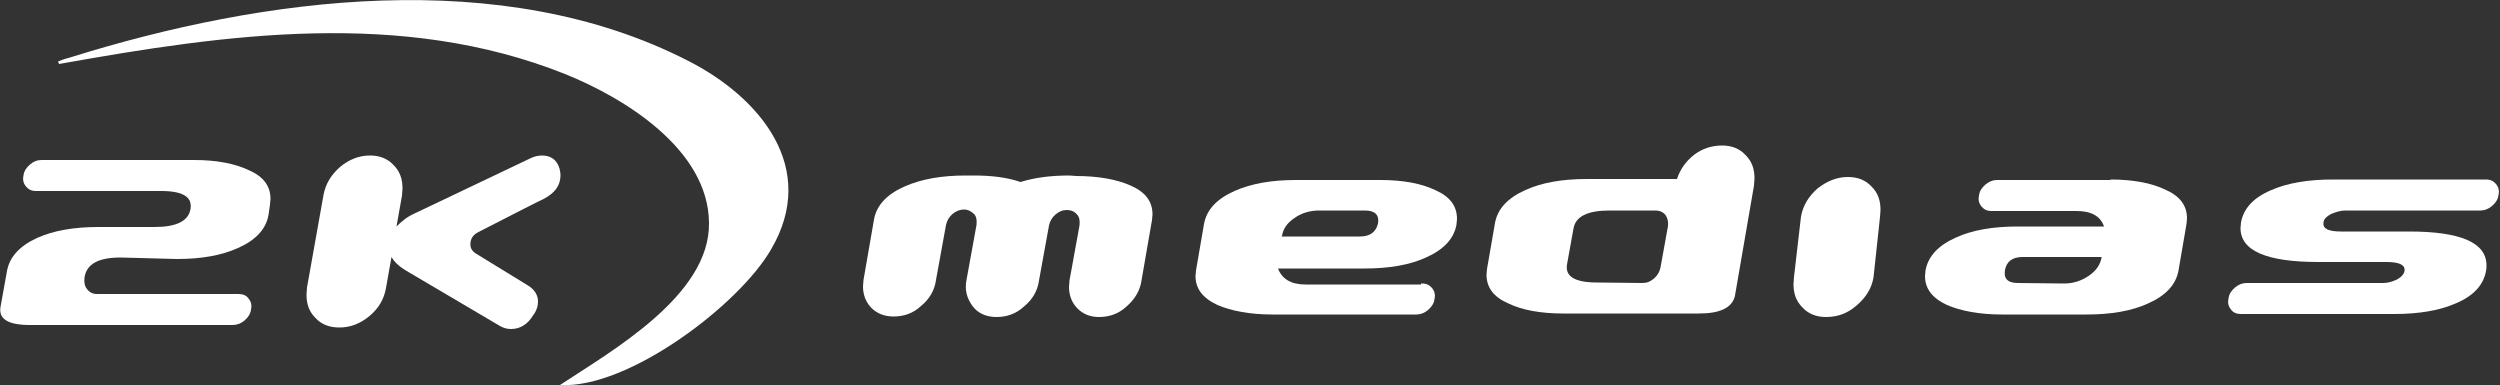
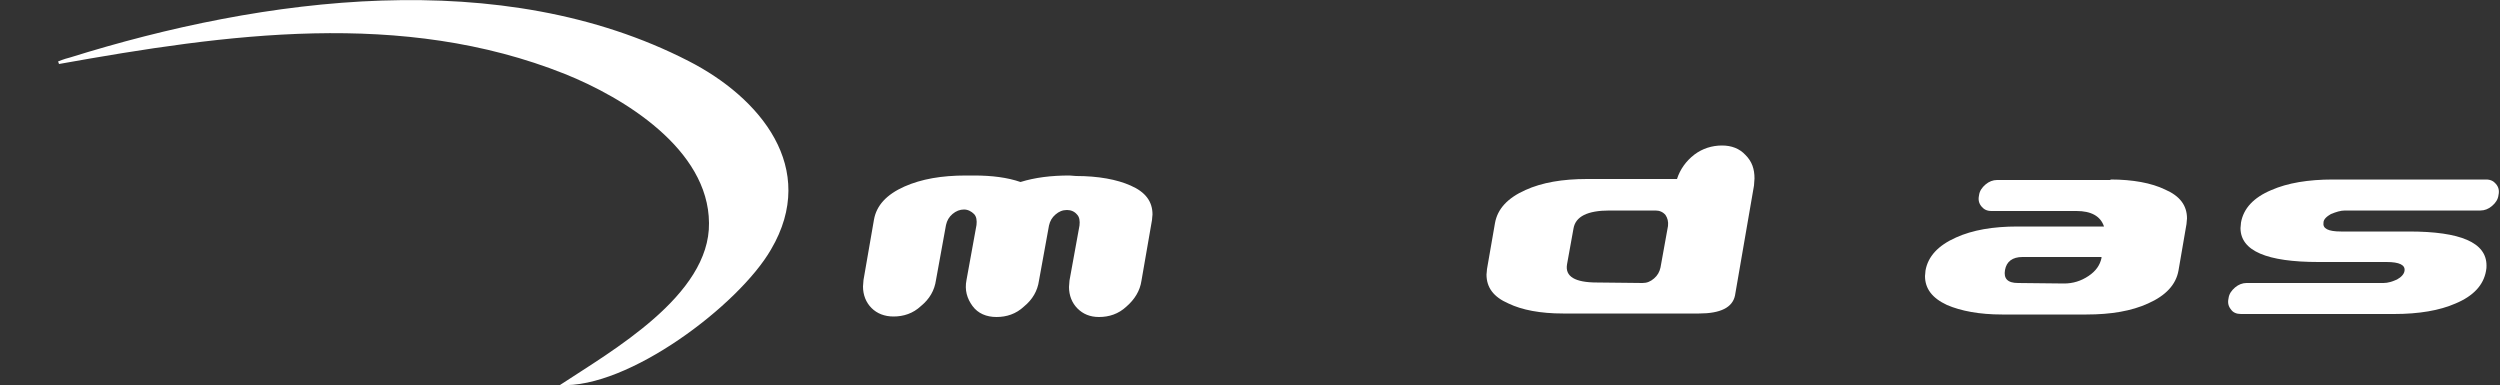
<svg xmlns="http://www.w3.org/2000/svg" version="1.1" id="Calque_1" x="0px" y="0px" viewBox="0 0 500 77" enable-background="new 0 0 500 77" xml:space="preserve">
  <rect x="0" y="0" width="500" height="77" fill="#333333" stroke="none" />
  <g>
    <g>
      <path fill="#FFFFFF" d="M137.7,12.2C100.3-7,52.7-0.6,14,11.5c-0.4,0.1-1.2,0.3-2.4,0.8c0.1,0.1,0.1,0.3,0.2,0.5             c33.5-6,68.6-11,101.2,2c11.7,4.7,28.7,15,28.8,29.8C142,59.1,122.3,70.2,112,77c13.6,0.8,35.8-16,42.2-27.1             C163.8,33.6,152,19.5,137.7,12.2z" />
    </g>
    <g>
-       <path fill="#FFFFFF" d="M24.1,51.5c-4.4,0-6.8,1.3-7.2,4c-0.1,0.9,0,1.7,0.5,2.3c0.5,0.7,1.2,1,2,1h28.3c0.9,0,1.6,0.3,2,0.9             c0.5,0.6,0.7,1.3,0.5,2.2c-0.1,0.9-0.6,1.6-1.3,2.2c-0.7,0.6-1.5,0.9-2.4,0.9H6c-4.4,0-6.3-1.2-5.9-3.6l1.3-7.2             c0.5-2.8,2.5-5,6-6.6c3.3-1.5,7.4-2.2,12.3-2.2h11.2c4.4,0,6.8-1.2,7.2-3.6c0.4-2.4-1.5-3.6-5.9-3.6H7.2c-0.9,0-1.5-0.3-2-0.9             c-0.5-0.6-0.7-1.3-0.5-2.2c0.1-0.9,0.6-1.6,1.3-2.2c0.7-0.6,1.4-0.9,2.3-0.9h30.5c4.5,0,8.1,0.7,10.9,2c3,1.3,4.4,3.2,4.4,5.8             c0,0.3-0.1,0.7-0.1,1.1l-0.3,2.1c-0.5,2.8-2.5,5-6.1,6.6c-3.3,1.5-7.4,2.2-12.2,2.2L24.1,51.5L24.1,51.5z" />
-       <path fill="#FFFFFF" d="M105.6,57.1c1.3,0.8,2,1.9,2,3.2c0,0.9-0.3,1.9-1,2.8c-1.1,1.8-2.6,2.7-4.4,2.7c-0.8,0-1.5-0.2-2.2-0.6             c-0.7-0.4-7.1-4.2-19-11.2c-1.3-0.8-2.2-1.7-2.7-2.6l-1.1,6.2c-0.4,2.2-1.4,4-3.3,5.6c-1.8,1.5-3.8,2.3-6,2.3             c-2,0-3.6-0.6-4.8-1.9c-1.3-1.3-1.8-2.8-1.8-4.7c0-0.5,0.1-0.9,0.1-1.4l3.3-18.5c0.4-2.2,1.5-4,3.3-5.6c1.8-1.5,3.8-2.3,6-2.3             c1.9,0,3.5,0.6,4.7,1.9c1.3,1.3,1.8,2.8,1.8,4.7c0,0.5-0.1,0.9-0.1,1.4l-1.1,6.2c0.9-0.9,2-1.9,3.6-2.6L106,31.7             c0.8-0.4,1.6-0.6,2.4-0.6c1.8,0,3,0.9,3.5,2.6c0.1,0.4,0.2,0.9,0.2,1.3c0,2.1-1.1,3.6-3.4,4.8c-0.7,0.3-5,2.5-13,6.6             c-1,0.5-1.5,1.2-1.6,2.1c-0.1,0.8,0.1,1.5,0.9,2.1L105.6,57.1z" />
-     </g>
+       </g>
    <g>
      <path fill="#FFFFFF" d="M215.2,35.2c4.5,0,8.2,0.7,10.9,1.9c3,1.3,4.4,3.2,4.4,5.8c0,0.3-0.1,0.7-0.1,1.1l-2.1,12.1             c-0.3,2.1-1.4,3.8-3,5.2c-1.6,1.5-3.5,2.1-5.5,2.1c-1.8,0-3.2-0.6-4.3-1.7c-1.1-1.1-1.7-2.6-1.7-4.3c0-0.4,0.1-0.9,0.1-1.3l2-11             c0.1-0.9,0-1.7-0.5-2.2c-0.5-0.6-1.2-0.9-2-0.9c-0.9,0-1.6,0.3-2.3,0.9c-0.7,0.6-1.1,1.3-1.3,2.2l-2,11c-0.3,2.1-1.3,3.8-3,5.2             c-1.6,1.5-3.5,2.1-5.5,2.1c-2,0-3.7-0.7-4.8-2.2c-1.1-1.5-1.6-3.2-1.2-5.2l2-11c0.1-0.9,0-1.7-0.5-2.2s-1.2-0.9-2-0.9             s-1.6,0.3-2.3,0.9c-0.7,0.6-1.1,1.3-1.3,2.2l-2,11c-0.3,2.1-1.3,3.8-3,5.2c-1.6,1.5-3.5,2.1-5.5,2.1c-1.8,0-3.3-0.6-4.4-1.7             c-1.1-1.1-1.7-2.6-1.7-4.3c0-0.4,0.1-0.9,0.1-1.3l2.1-12.1c0.5-2.8,2.5-5,6.1-6.6c3.4-1.5,7.4-2.2,12.3-2.2h1.6             c3.6,0,6.7,0.4,9.3,1.3c2.9-0.9,6.1-1.3,9.8-1.3L215.2,35.2L215.2,35.2z" />
-       <path fill="#FFFFFF" d="M284.4,56.7c0.9,0,1.5,0.3,2,0.9c0.5,0.6,0.7,1.3,0.5,2.2c-0.1,0.9-0.6,1.6-1.3,2.2s-1.5,0.9-2.3,0.9             h-28.8c-4.5,0-8.2-0.7-11-1.9c-3-1.4-4.4-3.3-4.4-5.8c0-0.3,0.1-0.7,0.1-1.1l1.6-9.3c0.5-2.8,2.5-5,6.1-6.6             c3.4-1.5,7.4-2.2,12.3-2.2h16.9c4.5,0,8.2,0.7,10.9,2c3,1.3,4.4,3.2,4.4,5.8c0,0.3-0.1,0.7-0.1,1.1c-0.5,2.8-2.5,5-6.1,6.6             c-3.3,1.5-7.4,2.2-12.3,2.2h-17.3c0.8,2.1,2.6,3.2,5.5,3.2h23.1V56.7z M263.8,42.1c-1.8,0-3.5,0.5-4.9,1.5c-1.5,1-2.3,2.2-2.5,3.6             l-0.1,0.1H272c2,0,3.2-0.9,3.6-2.6c0.3-1.7-0.6-2.6-2.6-2.6L263.8,42.1L263.8,42.1z" />
      <path fill="#FFFFFF" d="M344.4,29.1c1.9,0,3.5,0.6,4.7,1.9c1.3,1.3,1.8,2.8,1.8,4.7c0,0.4-0.1,0.9-0.1,1.4L347,59.1             c-0.5,2.4-2.9,3.6-7.2,3.6h-27.2c-4.5,0-8.2-0.7-10.9-2c-3-1.3-4.4-3.2-4.4-5.8c0-0.3,0.1-0.7,0.1-1.1l1.6-9.2             c0.5-2.8,2.5-5,6.1-6.6c3.3-1.5,7.4-2.2,12.3-2.2h18c0.6-1.9,1.8-3.6,3.5-4.9C340.5,29.7,342.4,29.1,344.4,29.1z M328.5,56.6             c0.9,0,1.6-0.3,2.3-0.9c0.7-0.6,1.1-1.3,1.3-2.2l1.5-8.3c0.1-0.9-0.1-1.6-0.5-2.2c-0.5-0.6-1.2-0.9-2-0.9h-9.2             c-4.4,0-6.8,1.2-7.2,3.6l-1.3,7.2c-0.4,2.4,1.6,3.6,6,3.6L328.5,56.6L328.5,56.6z" />
-       <path fill="#FFFFFF" d="M369.6,35.4c1.9,0,3.5,0.6,4.7,1.9c1.3,1.3,1.8,2.8,1.8,4.7c0,0.5-0.1,0.9-0.1,1.4l-1.3,12.1             c-0.4,2.2-1.5,4-3.4,5.6c-1.8,1.6-3.8,2.3-6.1,2.3c-1.9,0-3.5-0.6-4.7-1.9c-1.3-1.3-1.8-2.8-1.8-4.7c0-0.5,0.1-0.9,0.1-1.4             l1.4-12.1c0.4-2.2,1.5-4,3.3-5.6C365.4,36.2,367.4,35.4,369.6,35.4z" />
      <path fill="#FFFFFF" d="M422.1,35.9c4.5,0,8.2,0.7,10.9,2c3,1.3,4.4,3.2,4.4,5.8c0,0.3-0.1,0.7-0.1,1.1l-1.6,9.3             c-0.5,2.8-2.5,5-6.1,6.6c-3.3,1.5-7.4,2.2-12.3,2.2h-16.9c-4.5,0-8.2-0.7-11-1.9c-3-1.4-4.4-3.3-4.4-5.8c0-0.3,0.1-0.7,0.1-1.1             c0.5-2.8,2.5-5,6.1-6.6c3.3-1.5,7.4-2.2,12.3-2.2h17.3c-0.7-2.1-2.6-3.1-5.5-3.1h-17c-0.9,0-1.5-0.3-2-0.9             c-0.5-0.6-0.7-1.3-0.5-2.2c0.1-0.9,0.6-1.6,1.3-2.2c0.7-0.6,1.5-0.9,2.3-0.9H422.1z M412.8,56.7c1.8,0,3.4-0.5,4.9-1.5             c1.5-1,2.3-2.2,2.6-3.6v-0.2h-15.8c-2,0-3.2,0.9-3.5,2.6c-0.3,1.7,0.5,2.6,2.6,2.6L412.8,56.7L412.8,56.7z" />
      <path fill="#FFFFFF" d="M481.8,46.3c10.3,0,15.5,2.2,15.5,6.8c0,0.3,0,0.7-0.1,1.1c-0.5,2.8-2.5,5-6.1,6.5             c-3.2,1.4-7.3,2.1-12.3,2.1h-30.6c-0.9,0-1.6-0.3-2-0.9c-0.5-0.6-0.7-1.3-0.5-2.2c0.1-0.9,0.6-1.6,1.3-2.2             c0.7-0.6,1.5-0.9,2.3-0.9h27.4c0.9,0,1.8-0.3,2.7-0.7c0.9-0.5,1.4-1.1,1.5-1.7c0.2-1.2-1-1.8-3.6-1.8h-13.6             c-10.3,0-15.6-2.2-15.6-6.8c0-0.3,0.1-0.7,0.1-1.1c0.5-2.8,2.5-5,6.1-6.5c3.2-1.4,7.3-2.1,12.3-2.1h30.6c0.9,0,1.5,0.3,2,0.9             c0.5,0.6,0.7,1.3,0.5,2.2c-0.1,0.9-0.6,1.6-1.3,2.2c-0.7,0.6-1.5,0.9-2.3,0.9H469c-0.9,0-1.8,0.3-2.8,0.7             c-0.9,0.5-1.5,1.1-1.5,1.7c-0.2,1.2,0.9,1.8,3.5,1.8H481.8z" />
    </g>
  </g>
</svg>